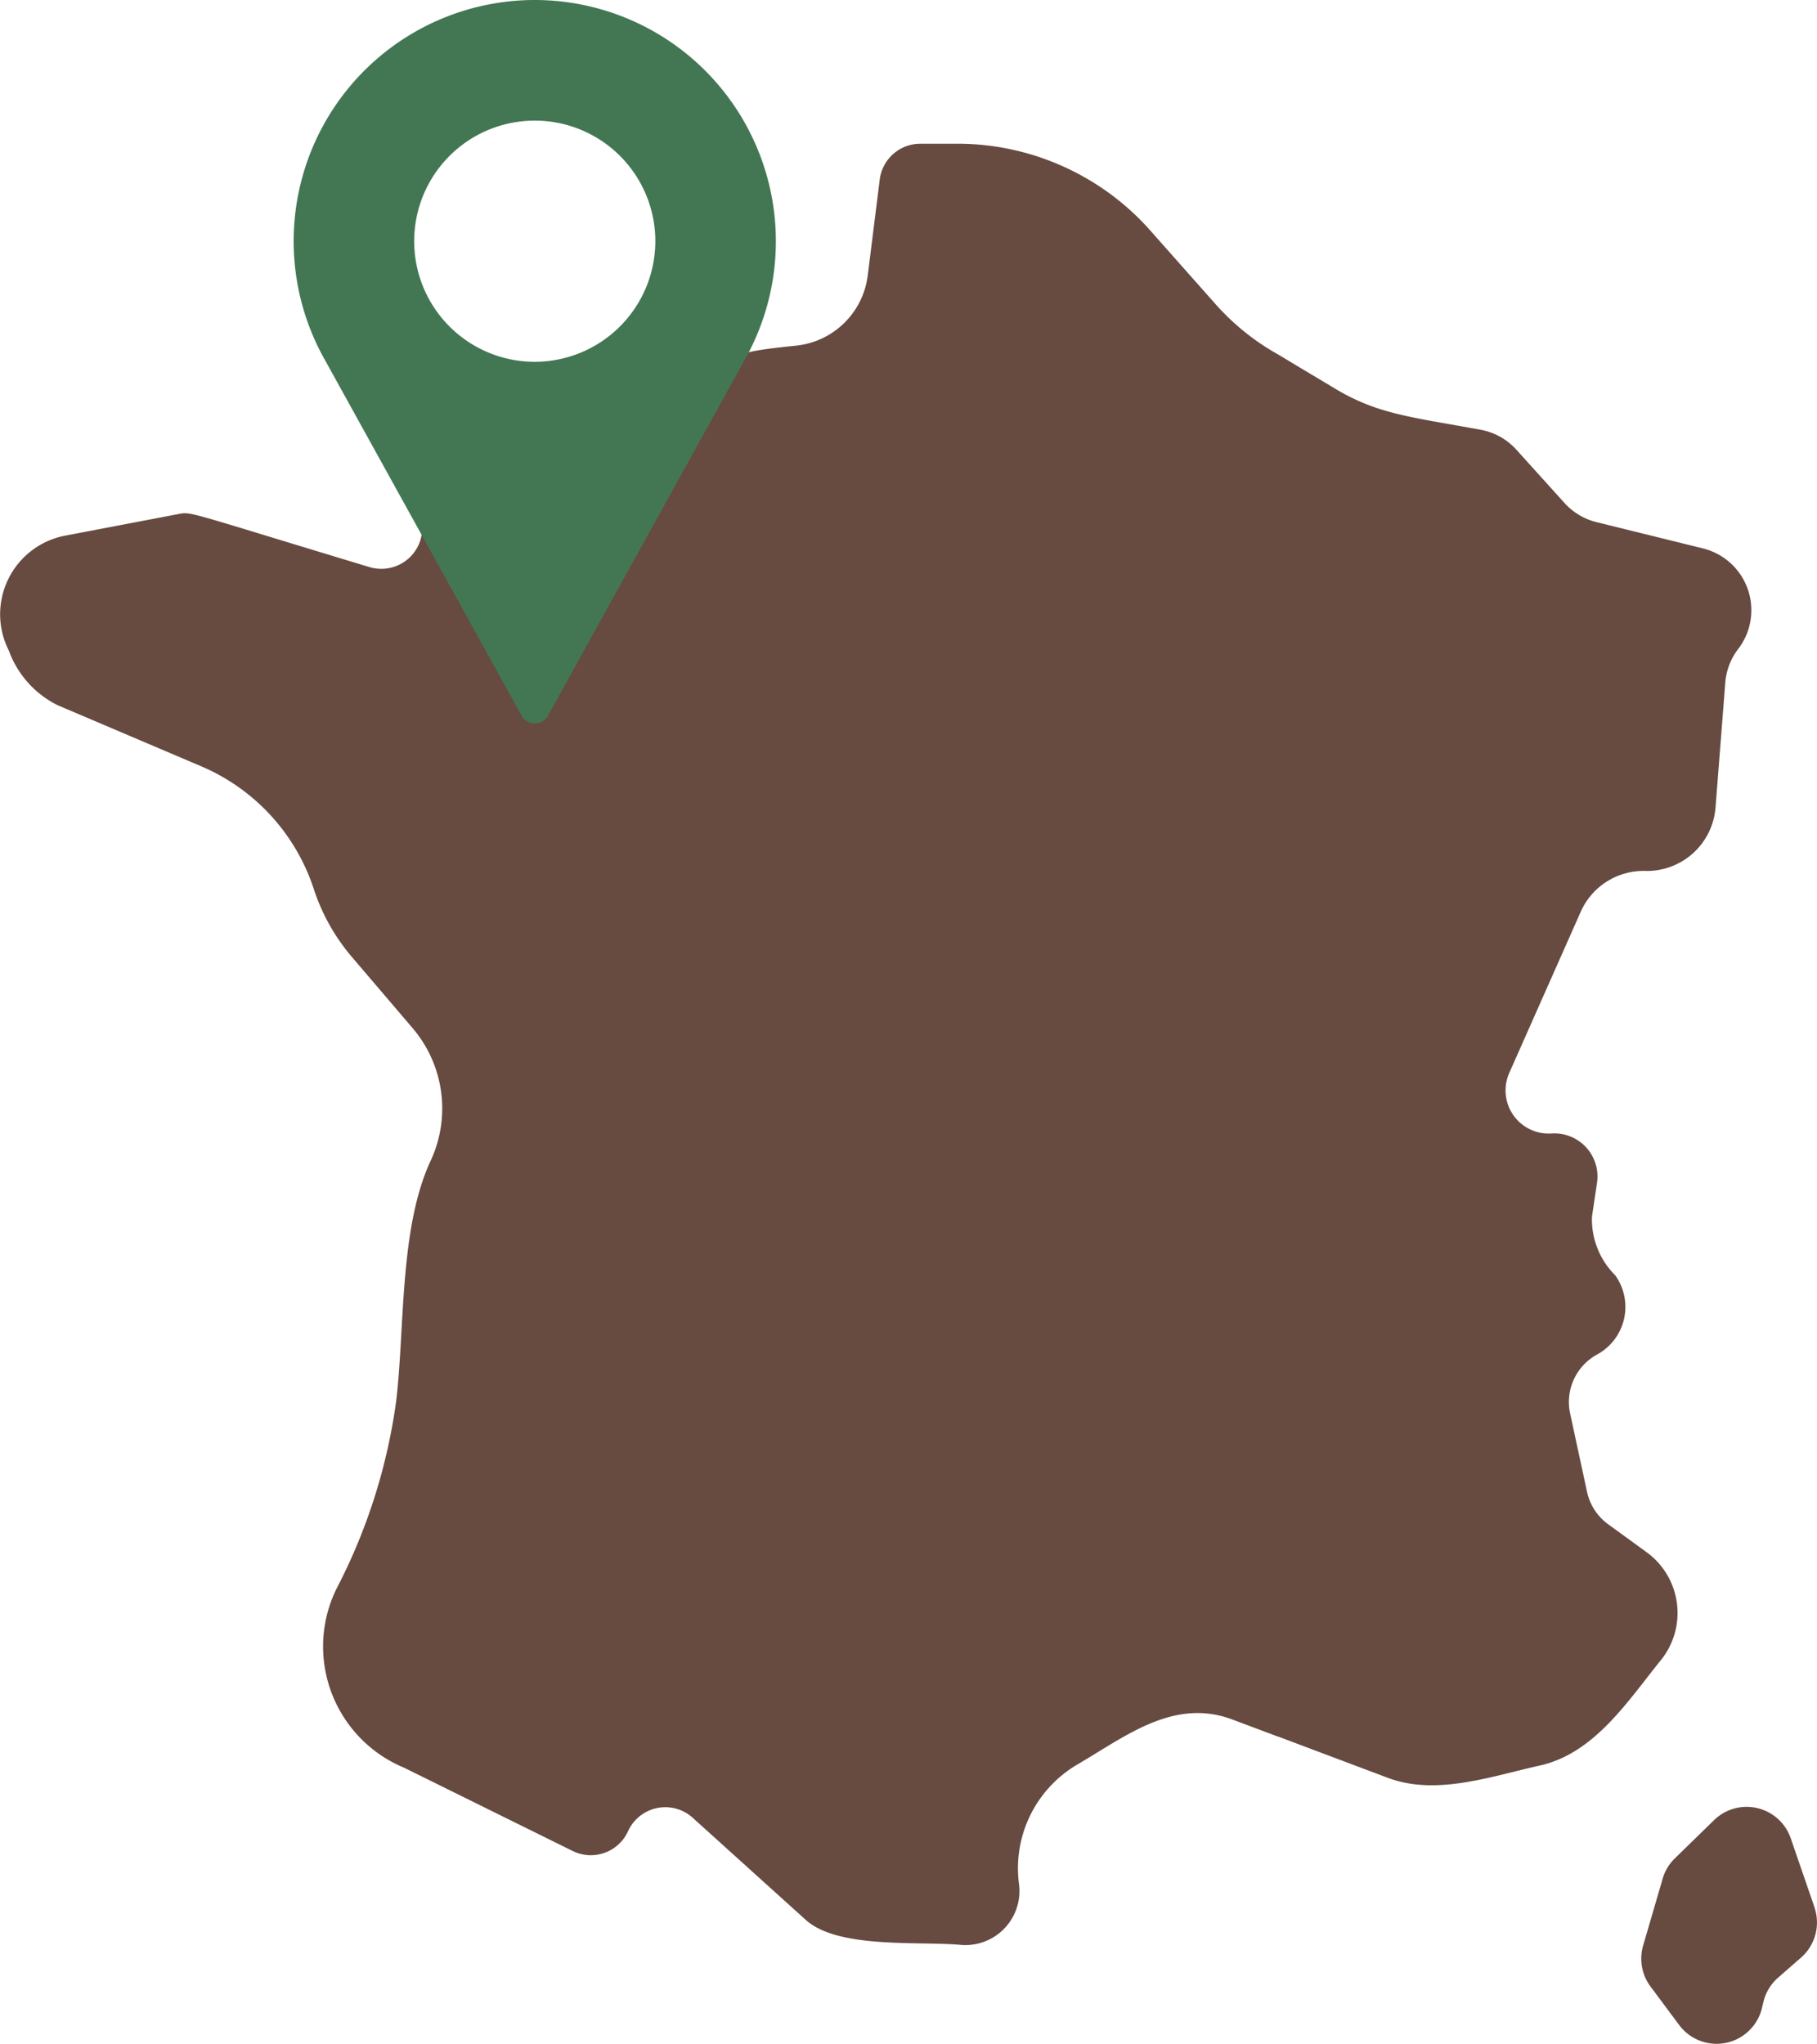
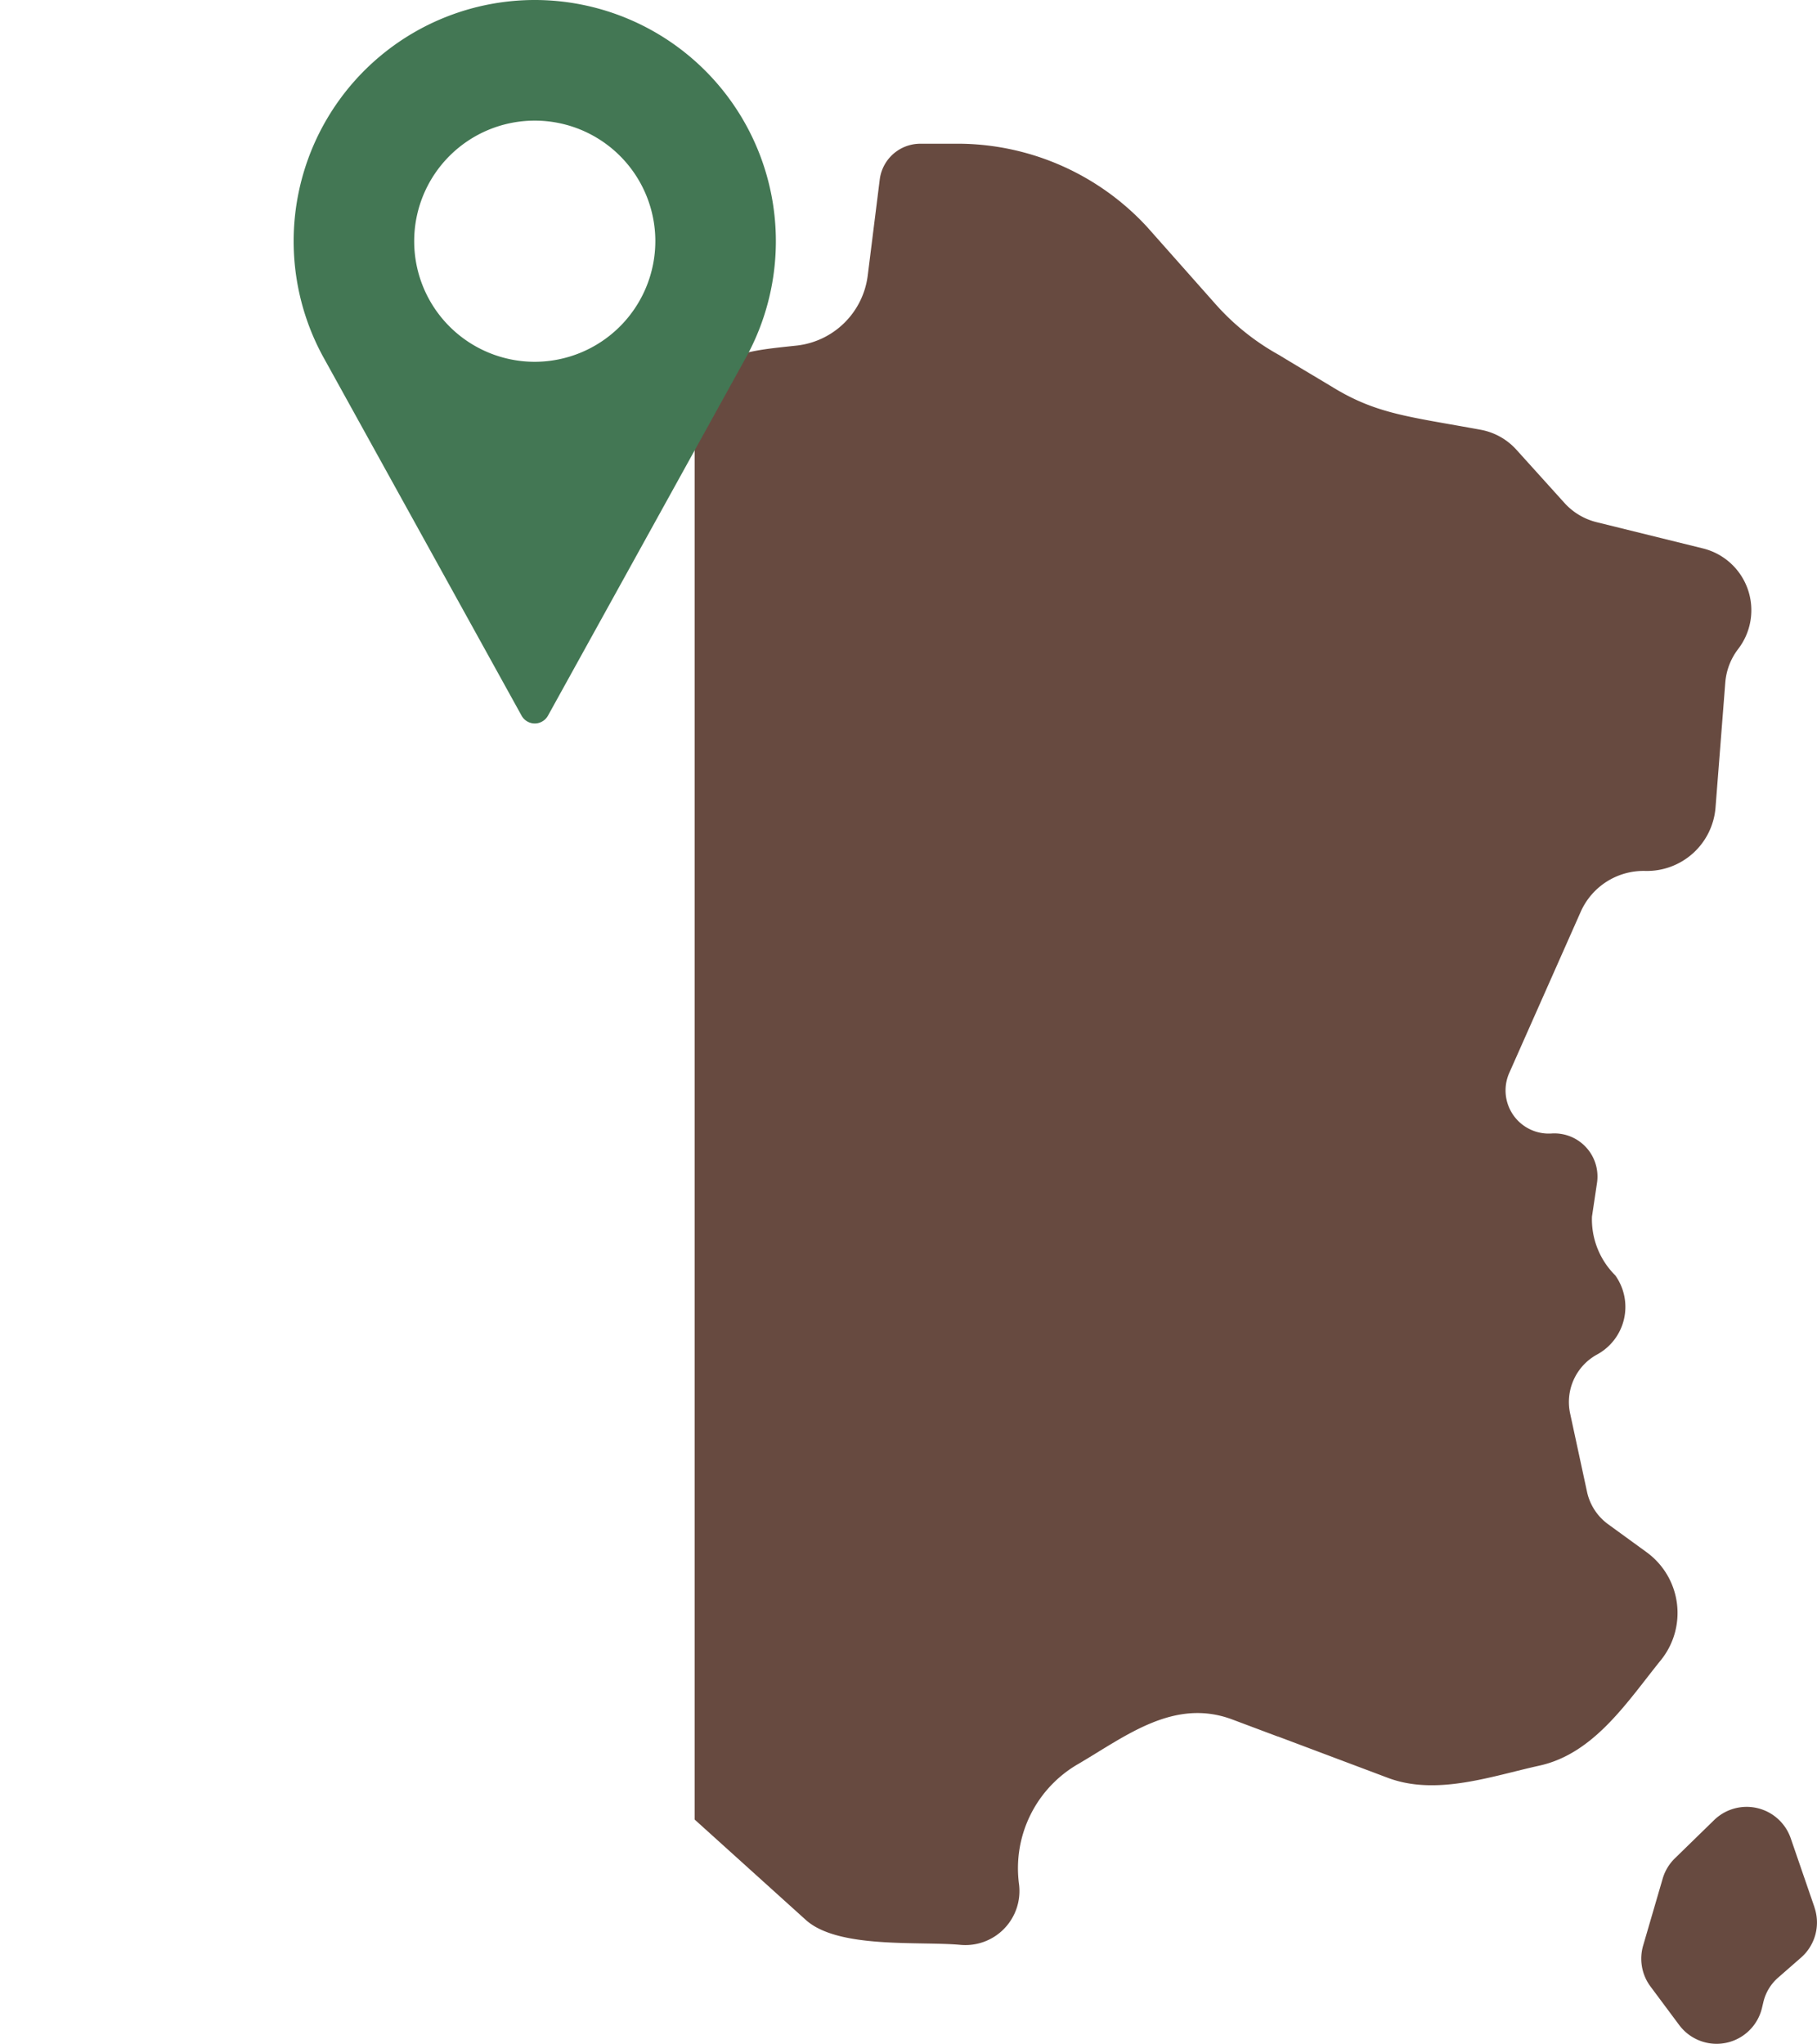
<svg xmlns="http://www.w3.org/2000/svg" width="57.385" height="64.538" viewBox="0 0 57.385 64.538">
  <g id="Groupe_22" data-name="Groupe 22" transform="translate(-931.308 -312.461)">
    <g id="france_1_" data-name="france (1)" transform="translate(920.479 317)">
      <path id="Tracé_15" data-name="Tracé 15" d="M445.672,438.176,444.923,436a1.473,1.473,0,0,0-2.421-.576l-1.238,1.207a1.473,1.473,0,0,0-.386.642l-.617,2.114a1.473,1.473,0,0,0,.233,1.293l.906,1.216a1.473,1.473,0,0,0,2.615-.543l.043-.181a1.473,1.473,0,0,1,.464-.771l.725-.634a1.473,1.473,0,0,0,.424-1.588Z" transform="translate(-377.538 -382.487)" fill="#674a40" />
-       <path id="Tracé_16" data-name="Tracé 16" d="M32.767,56.49l6.754,22.418-6.754,22.919-.06-.054a1.292,1.292,0,0,0-2.043.424,1.292,1.292,0,0,1-1.749.624l-5.337-2.635a4.142,4.142,0,0,1-2.124-5.641,18.128,18.128,0,0,0,1.891-5.96c.27-2.311.1-5.446,1.085-7.561a3.909,3.909,0,0,0-.572-4.19l-1.913-2.241a6.352,6.352,0,0,1-1.207-2.152,6.358,6.358,0,0,0-3.544-3.868l-4.546-1.934a3.106,3.106,0,0,1-1.539-1.723,2.528,2.528,0,0,1,1.778-3.631l3.567-.68c.432-.082.2-.092,6.048,1.674A1.293,1.293,0,0,0,24.088,60.6l-.879-2.4a2.007,2.007,0,0,1,2.667-2.41l3.862,1.81a2.22,2.22,0,0,0,2.9-.971c.042-.047.086-.092.127-.135Z" transform="translate(0 -48.909)" fill="#674a40" />
      <path id="Tracé_17" data-name="Tracé 17" d="M322.029,64.457a2,2,0,0,0-.407,1.065l-.308,3.943a2.173,2.173,0,0,1-2.219,2,2.17,2.17,0,0,0-2.038,1.289L314.8,77.843a1.363,1.363,0,0,0,1.334,1.913,1.362,1.362,0,0,1,1.437,1.561l-.159,1.064a2.492,2.492,0,0,0,.734,1.853,1.711,1.711,0,0,1-.57,2.5,1.71,1.71,0,0,0-.854,1.863l.534,2.475a1.711,1.711,0,0,0,.666,1.023l1.216.884a2.372,2.372,0,0,1,.447,3.412c-1.045,1.291-2.095,2.943-3.828,3.326-1.522.336-3.256.962-4.788.388l-3.456-1.3L302.324,78.5l5.184-23.341c.458.282,1.019.611,1.752,1.053,1.376.832,2.394.909,4.635,1.321a2.008,2.008,0,0,1,1.129.629l1.526,1.69a2.018,2.018,0,0,0,1.01.6l3.355.828A2.01,2.01,0,0,1,322.029,64.457Z" transform="translate(-256.305 -48.501)" fill="#674a40" />
      <path id="Tracé_19" data-name="Tracé 19" d="M210.986,6.659V50.306l-1.445-.542c-1.851-.7-3.375.524-4.894,1.411a3.8,3.8,0,0,0-1.854,3.78,1.707,1.707,0,0,1-1.847,1.922c-1.311-.12-3.867.133-4.886-.788l-3.511-3.17V7.581c.963-.994,1.748-1.049,3.214-1.206a2.545,2.545,0,0,0,2.253-2.214l.379-3.029A1.291,1.291,0,0,1,199.677,0h1.293a8.151,8.151,0,0,1,5.873,2.632l2.184,2.463a7.588,7.588,0,0,0,1.959,1.565Z" transform="translate(-159.782)" fill="#674a40" />
    </g>
    <g id="pin" transform="translate(855.248 312.461)">
      <g id="Groupe_23" data-name="Groupe 23" transform="translate(85.333)">
        <path id="Tracé_20" data-name="Tracé 20" d="M92.949,0a7.617,7.617,0,0,0-6.7,11.236L92.533,22.6a.476.476,0,0,0,.833,0l6.288-11.372A7.618,7.618,0,0,0,92.949,0Zm0,11.425a3.808,3.808,0,1,1,3.808-3.808A3.813,3.813,0,0,1,92.949,11.425Z" transform="translate(-85.333)" fill="#437754" />
      </g>
    </g>
  </g>
</svg>